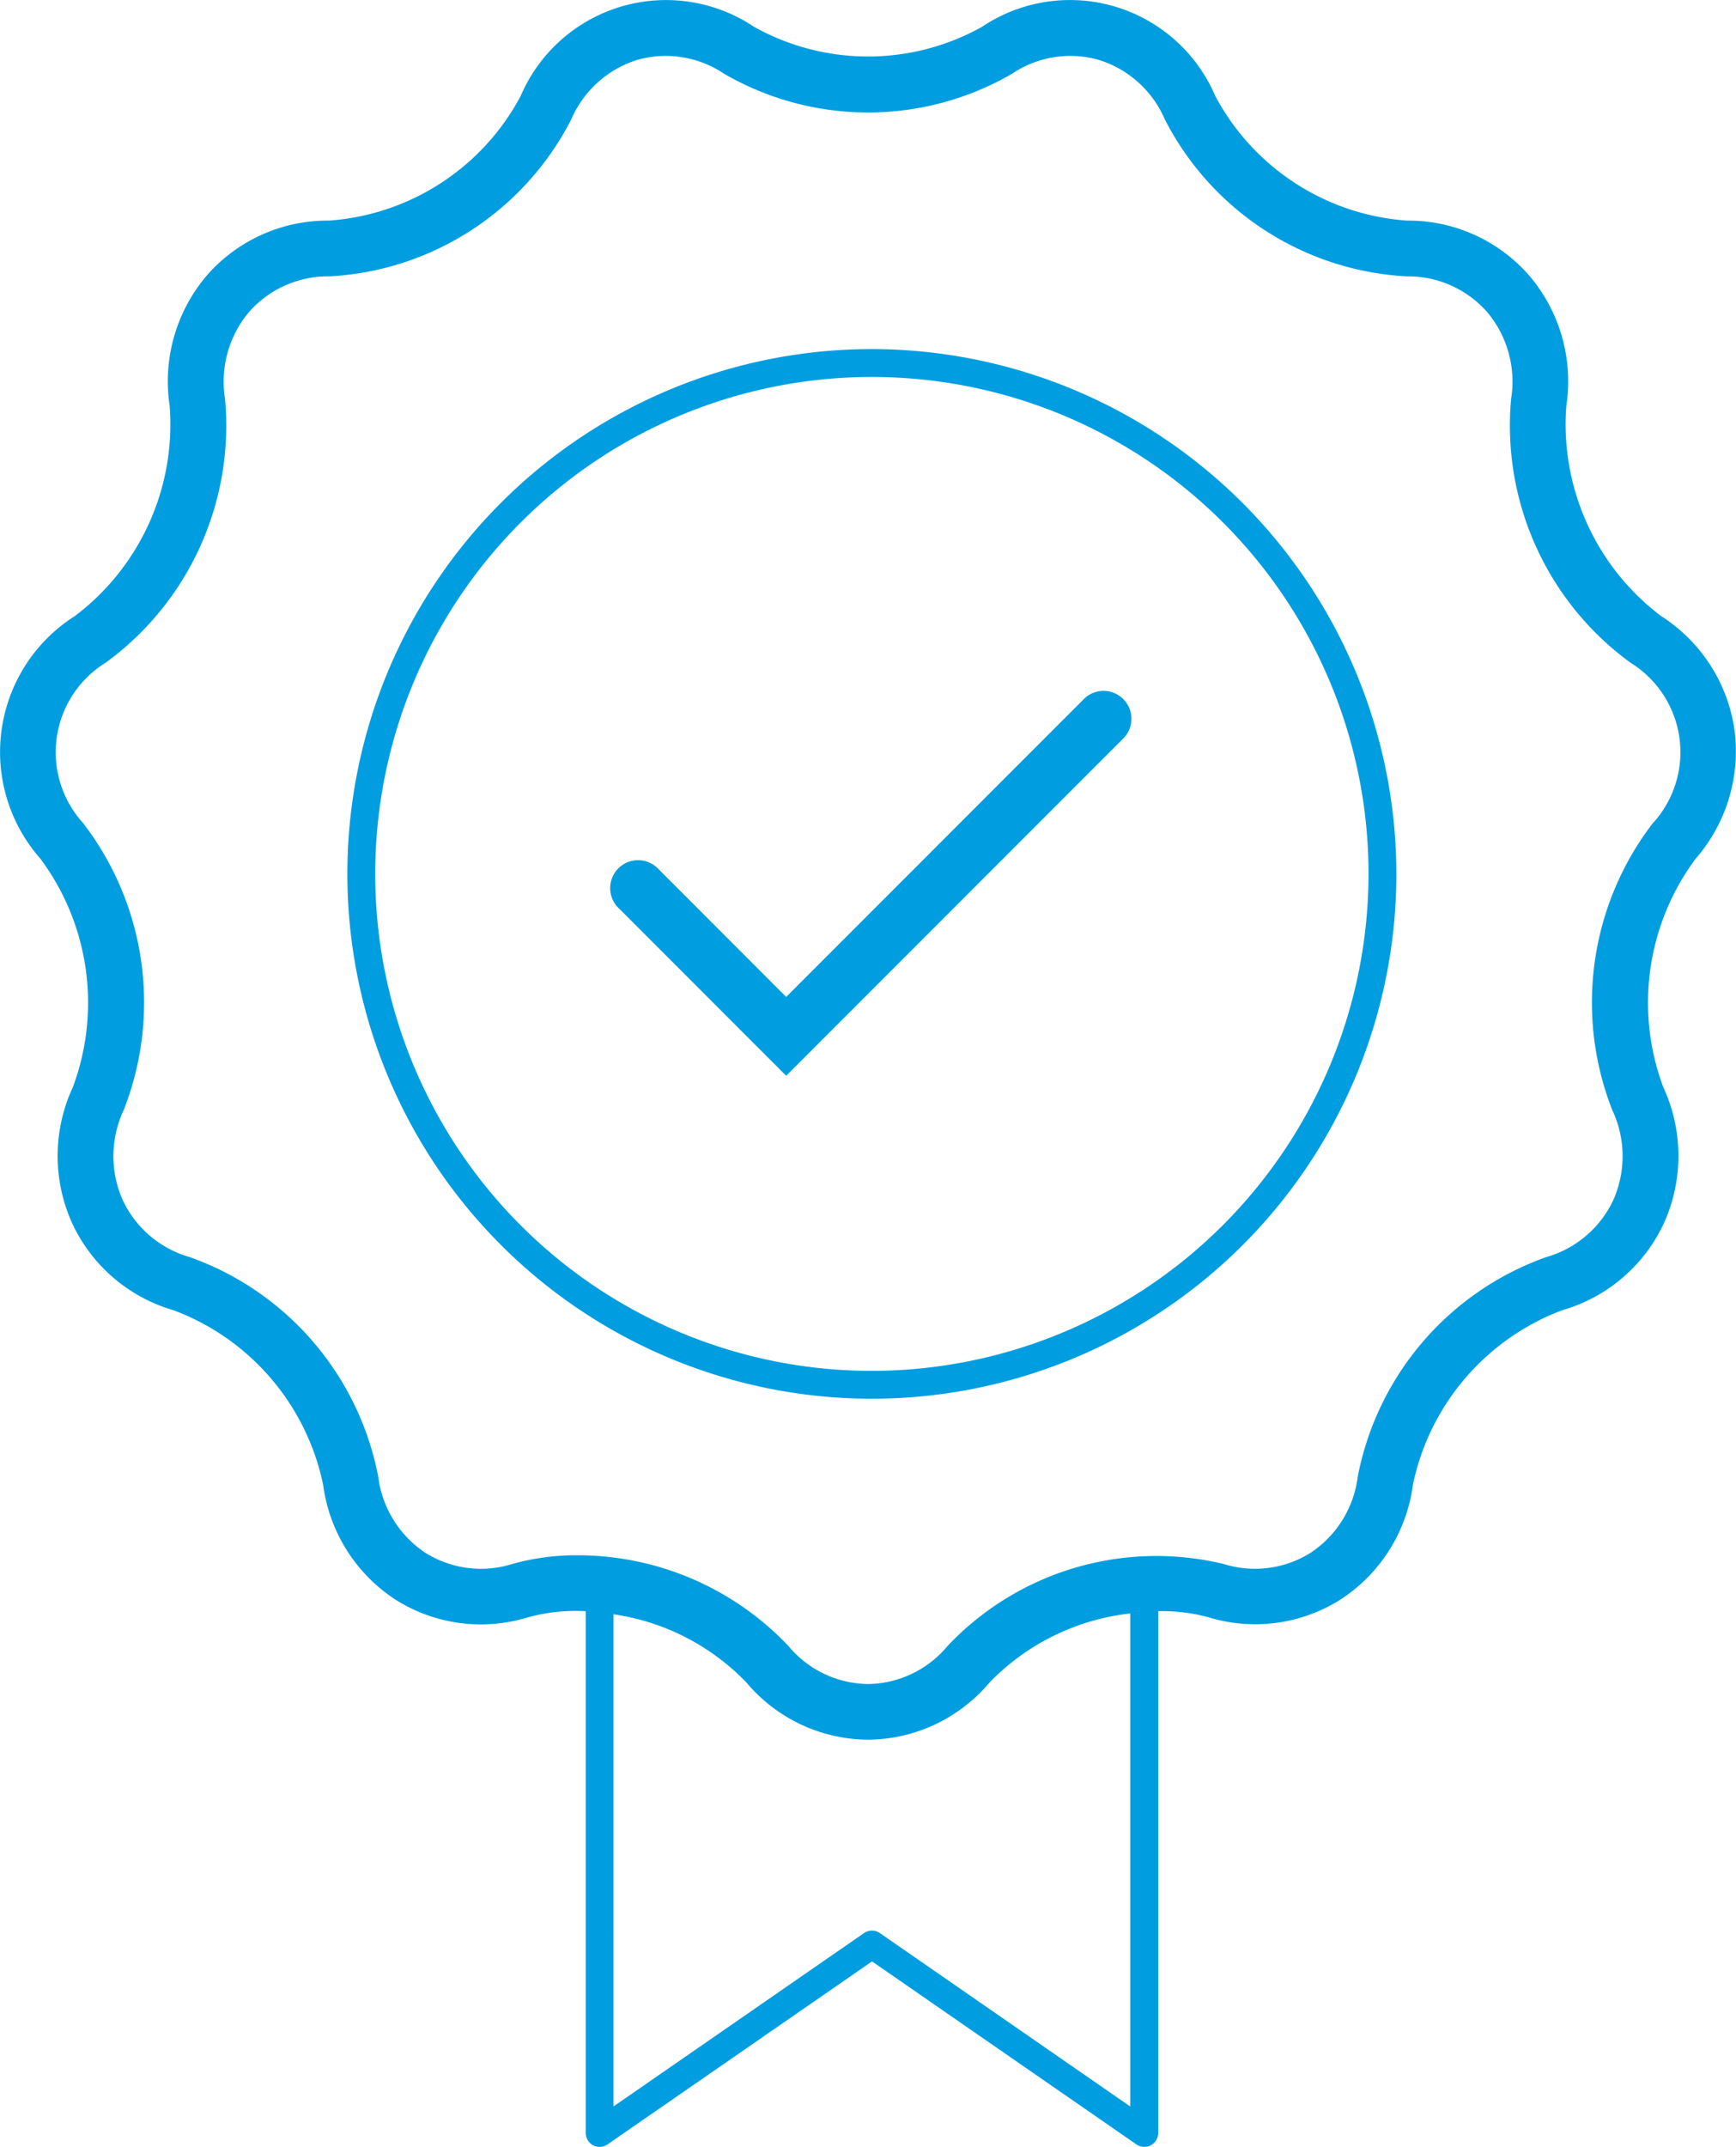
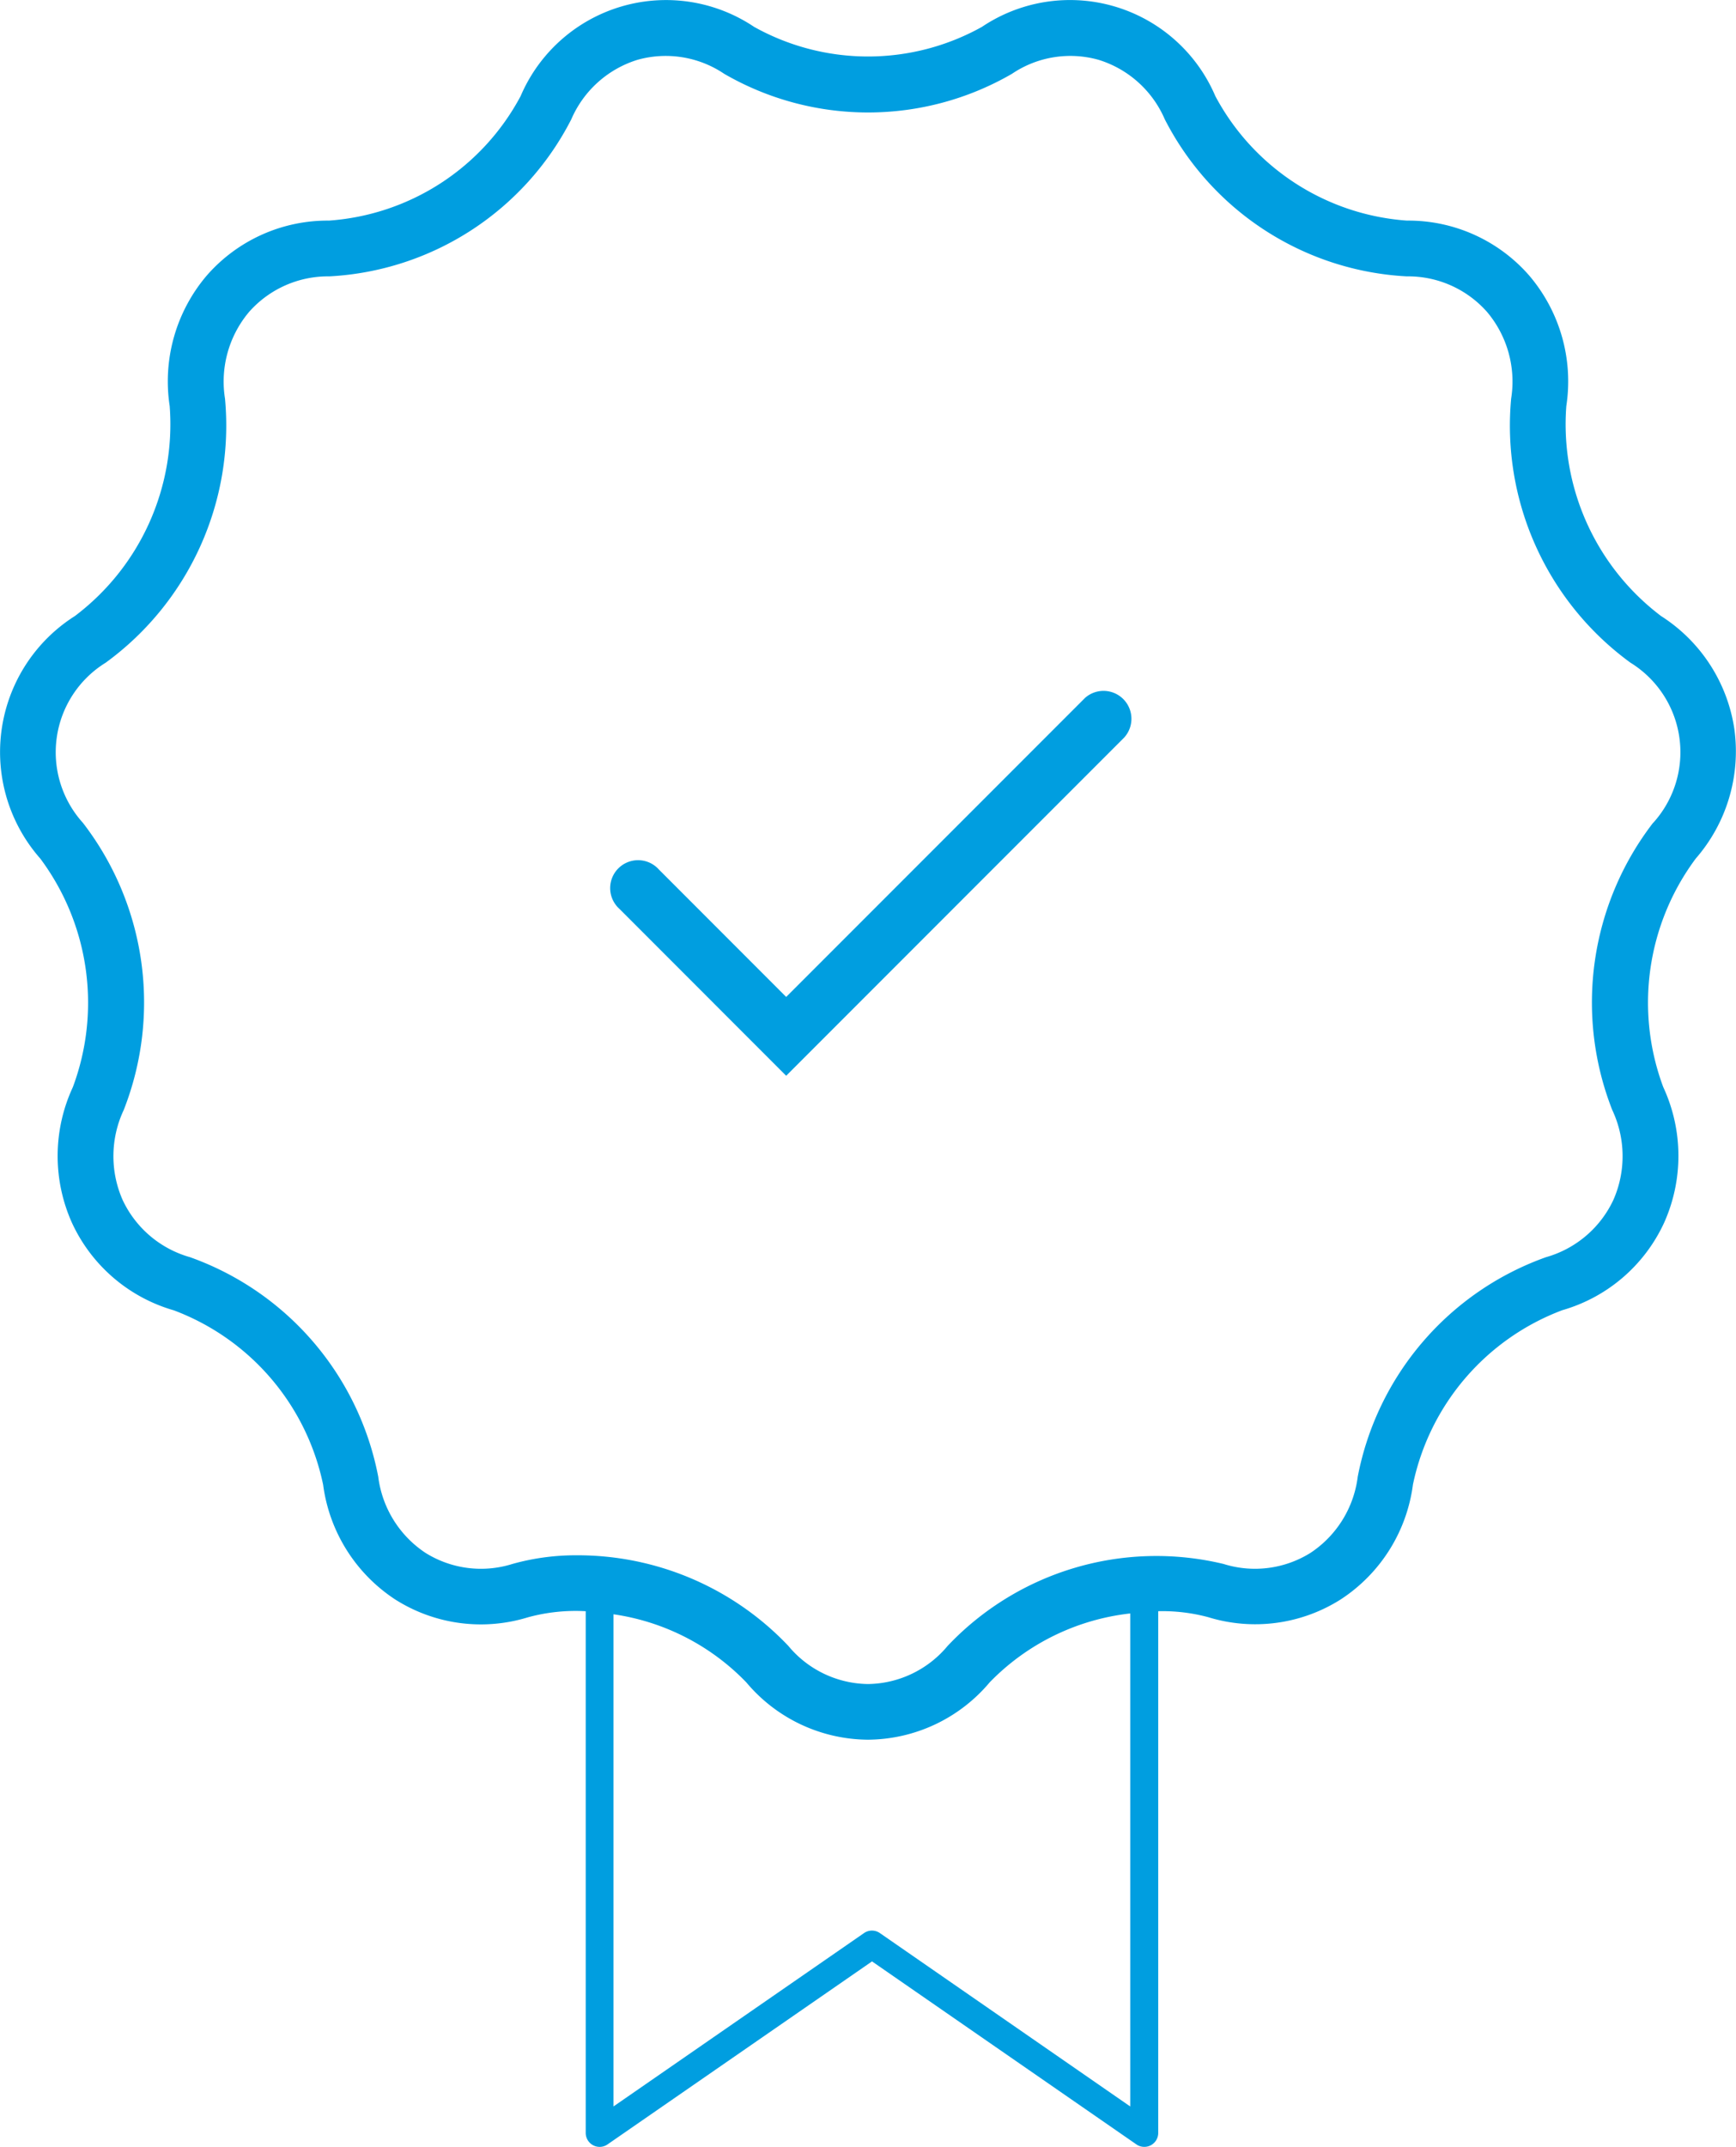
<svg xmlns="http://www.w3.org/2000/svg" id="picto-garantia" width="80.905" height="100" viewBox="0 0 80.905 100">
-   <path id="Caminho_561" data-name="Caminho 561" d="M1088.679,929.644a24.444,24.444,0,1,0,24.445,24.444A24.472,24.472,0,0,0,1088.679,929.644Zm0,47.591a23.146,23.146,0,1,1,23.147-23.146A23.173,23.173,0,0,1,1088.679,977.235Z" transform="translate(-1048.047 -913.385)" fill="#009ee0" />
  <path id="Caminho_562" data-name="Caminho 562" d="M1095.782,942.253l-13.921,13.921-5.932-5.935a1.3,1.3,0,1,0-1.836,1.835l7.768,7.771,15.756-15.756a1.3,1.3,0,0,0-1.836-1.836Z" transform="translate(-1045.222 -909.74)" fill="#009ee0" />
  <path id="Caminho_563" data-name="Caminho 563" d="M1132.592,951.073a7.561,7.561,0,0,0-3.415-5.261,11.188,11.188,0,0,1-4.416-9.781,7.593,7.593,0,0,0-1.737-6.087,7.469,7.469,0,0,0-5.687-2.55,11,11,0,0,1-8.934-5.8,7.364,7.364,0,0,0-10.879-3.222,10.906,10.906,0,0,1-10.613,0h0a7.37,7.37,0,0,0-10.883,3.222,11,11,0,0,1-8.935,5.8,7.471,7.471,0,0,0-5.684,2.548,7.6,7.6,0,0,0-1.737,6.088,11.187,11.187,0,0,1-4.417,9.781,7.5,7.5,0,0,0-1.611,11.3,11.238,11.238,0,0,1,1.514,10.646,7.6,7.6,0,0,0-.036,6.326,7.511,7.511,0,0,0,4.743,4.066,11.089,11.089,0,0,1,6.958,8.121,7.565,7.565,0,0,0,3.367,5.351,7.448,7.448,0,0,0,6.171.828,8.428,8.428,0,0,1,2.7-.286v24.3a.651.651,0,0,0,.348.575.642.642,0,0,0,.67-.042l12.325-8.523,12.32,8.523a.648.648,0,0,0,1.018-.534v-24.3a8.222,8.222,0,0,1,2.334.28,7.446,7.446,0,0,0,6.172-.829,7.549,7.549,0,0,0,3.365-5.349,11.1,11.1,0,0,1,6.96-8.121,7.508,7.508,0,0,0,4.742-4.064,7.615,7.615,0,0,0-.036-6.327,11.238,11.238,0,0,1,1.515-10.646A7.6,7.6,0,0,0,1132.592,951.073Zm-39.822,56.081a.647.647,0,0,0-.739,0l-11.676,8.075V992.306a10.718,10.718,0,0,1,6.19,3.171,7.46,7.46,0,0,0,5.67,2.67h0a7.466,7.466,0,0,0,5.671-2.67,10.8,10.8,0,0,1,6.552-3.21v22.963Zm36.036-51.713a13.709,13.709,0,0,0-1.906,13.373,5.046,5.046,0,0,1,.051,4.2,4.953,4.953,0,0,1-3.137,2.66,13.571,13.571,0,0,0-8.773,10.221,4.993,4.993,0,0,1-2.2,3.549,4.886,4.886,0,0,1-4.051.519,13.392,13.392,0,0,0-12.862,3.815,4.907,4.907,0,0,1-3.713,1.777h0a4.9,4.9,0,0,1-3.711-1.777,13.53,13.53,0,0,0-9.85-4.22,10.934,10.934,0,0,0-3.014.405,4.879,4.879,0,0,1-4.049-.519,5,5,0,0,1-2.2-3.549,13.572,13.572,0,0,0-8.771-10.221,4.953,4.953,0,0,1-3.139-2.661,5.053,5.053,0,0,1,.049-4.194,13.7,13.7,0,0,0-1.9-13.373,4.9,4.9,0,0,1,1.059-7.461,13.661,13.661,0,0,0,5.561-12.3,5.034,5.034,0,0,1,1.124-4.04,4.91,4.91,0,0,1,3.742-1.654,13.462,13.462,0,0,0,11.273-7.315,4.953,4.953,0,0,1,3.086-2.771,4.874,4.874,0,0,1,4.041.653h0a13.387,13.387,0,0,0,13.408,0,4.859,4.859,0,0,1,4.037-.653,4.945,4.945,0,0,1,3.087,2.771,13.468,13.468,0,0,0,11.273,7.315,4.908,4.908,0,0,1,3.744,1.655,5.031,5.031,0,0,1,1.125,4.038,13.658,13.658,0,0,0,5.56,12.3,4.9,4.9,0,0,1,1.059,7.461Z" transform="translate(-1051.764 -917.119)" fill="#009ee0" />
</svg>